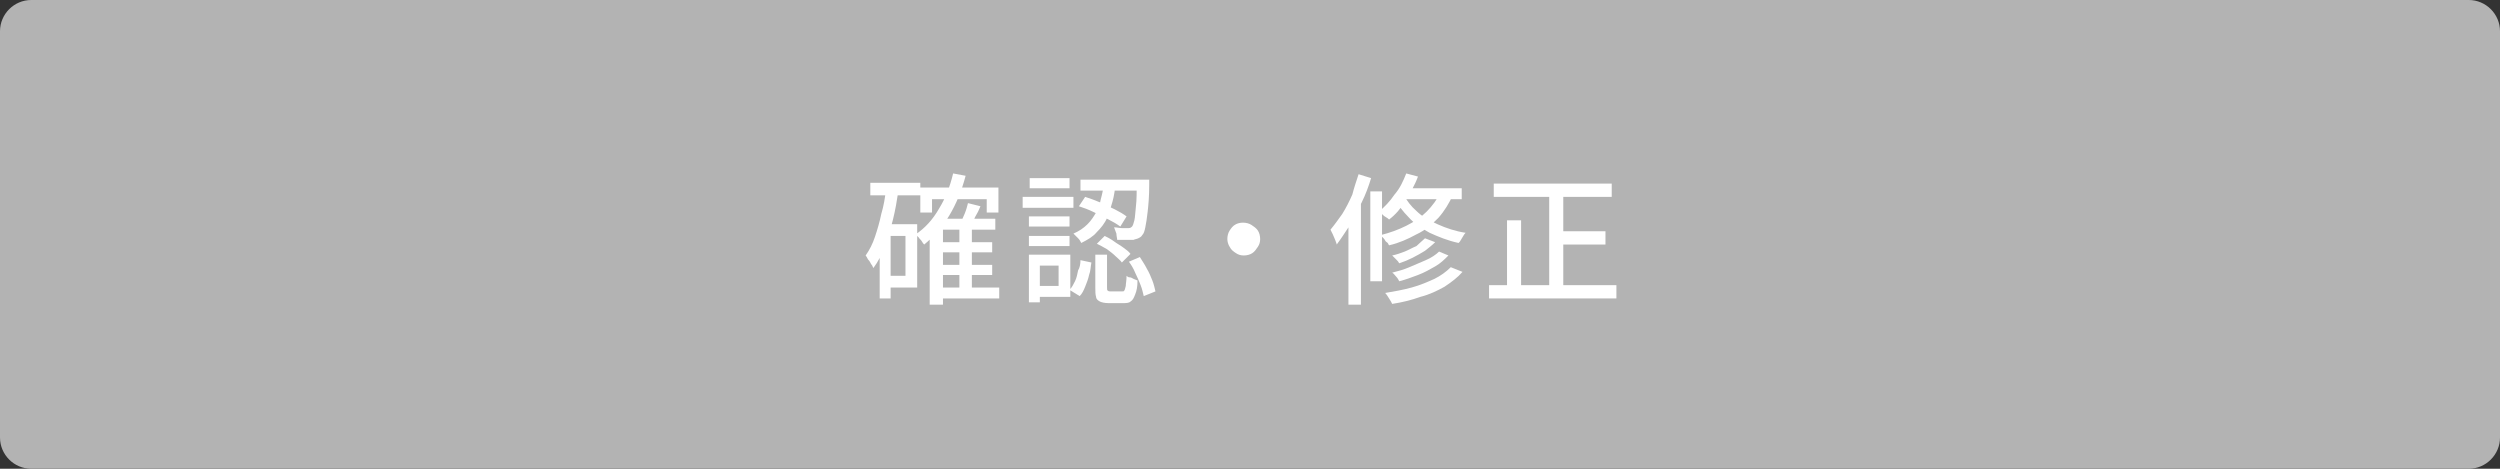
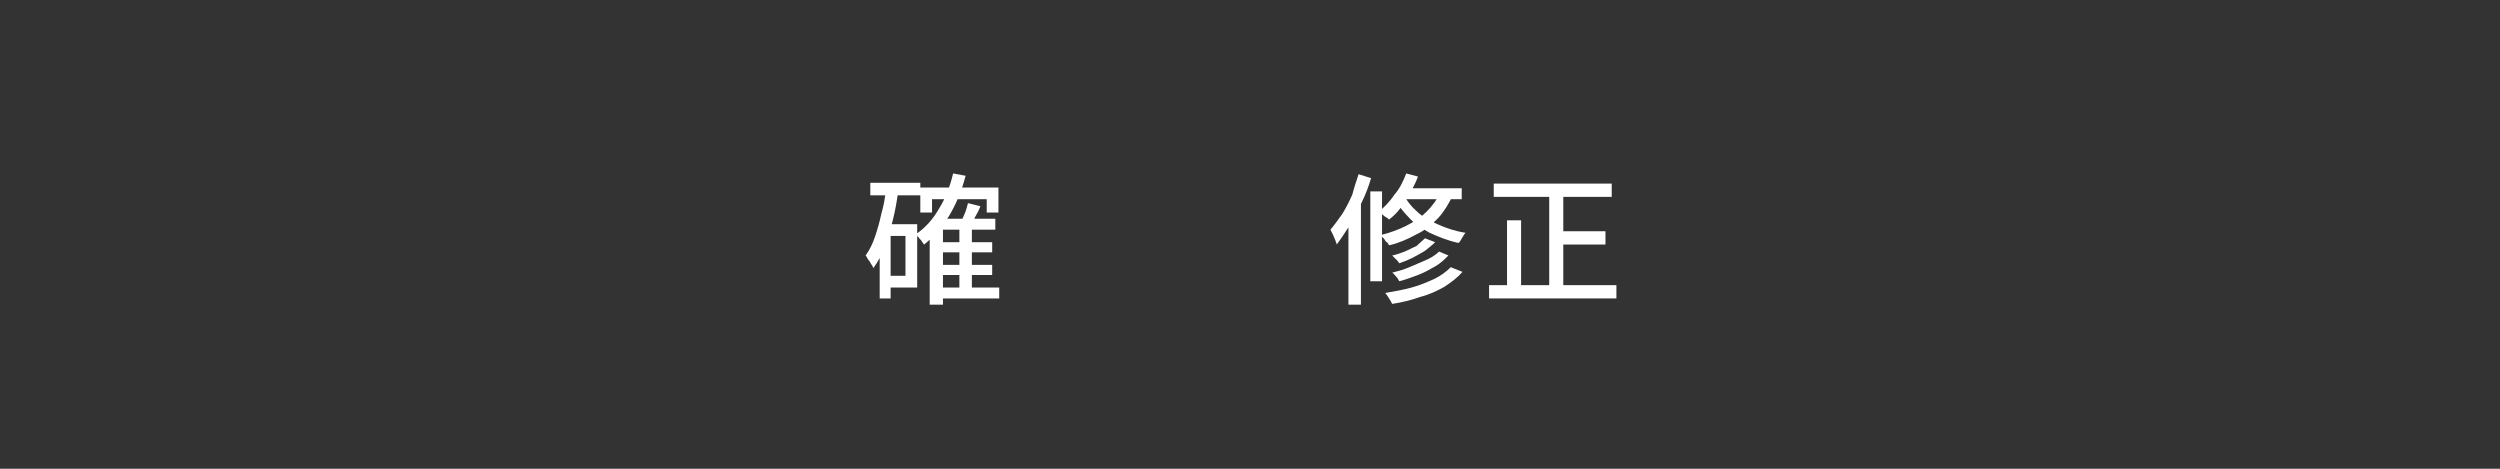
<svg xmlns="http://www.w3.org/2000/svg" version="1.1" id="レイヤー_1" x="0px" y="0px" viewBox="0 0 320 60" style="enable-background:new 0 0 320 60;" xml:space="preserve">
  <rect x="0" y="0" width="320" height="60" fill="#333333" stroke="none" />
  <style type="text/css">
	.st0{fill:#B3B3B3;}
	.st1{fill:#FFFFFF;}
</style>
  <g>
-     <path class="st0" d="M4,59.5c-1.9,0-3.5-1.6-3.5-3.5V4c0-1.9,1.6-3.5,3.5-3.5h312c1.9,0,3.5,1.6,3.5,3.5v52c0,1.9-1.6,3.5-3.5,3.5   H4z" />
-     <path class="st0" d="M316,1c1.7,0,3,1.3,3,3v52c0,1.7-1.3,3-3,3H4c-1.7,0-3-1.3-3-3V4c0-1.7,1.3-3,3-3H316 M316,0H4   C1.8,0,0,1.8,0,4v52c0,2.2,1.8,4,4,4h312c2.2,0,4-1.8,4-4V4C320,1.8,318.2,0,316,0L316,0z" />
-   </g>
+     </g>
  <g>
    <path class="st1" d="M113.4,24.2l1.6,0.2c-0.2,1.3-0.4,2.5-0.7,3.7c-0.3,1.2-0.6,2.3-1,3.4c-0.4,1-0.9,2-1.5,2.8   c-0.1-0.1-0.1-0.3-0.3-0.5c-0.1-0.2-0.2-0.4-0.4-0.6c-0.1-0.2-0.2-0.4-0.3-0.5c0.5-0.7,0.9-1.5,1.2-2.4c0.3-0.9,0.6-1.9,0.8-2.9   C113.1,26.4,113.3,25.3,113.4,24.2z M111.4,23.4h6.4V25h-6.4V23.4z M112.6,28.7h1.4v9.5h-1.4V28.7z M113.3,28.7h4.1v8.1h-4.1v-1.5   h2.6v-5.1h-2.6V28.7z M122,22.2l1.6,0.3c-0.5,1.9-1.2,3.6-2.1,5.1c-0.9,1.5-2,2.7-3.2,3.7c-0.1-0.1-0.2-0.2-0.3-0.4   c-0.1-0.2-0.3-0.3-0.4-0.5c-0.2-0.2-0.3-0.3-0.4-0.4c1.2-0.8,2.2-1.9,3-3.3C121,25.4,121.6,23.9,122,22.2z M117.8,24h10v3.2h-1.5   v-1.7h-7v1.7h-1.5V24z M120.7,28h6.7v1.4h-6.7V39H119v-9.5l1.5-1.5H120.7z M120.1,36.8h7.8v1.4h-7.8V36.8z M120.1,31h6.9v1.3h-6.9   V31z M120.1,33.9h6.9v1.3h-6.9V33.9z M122.8,29.1h1.6v8.4h-1.6V29.1z M123.9,26l1.6,0.4c-0.2,0.5-0.4,0.9-0.7,1.4   c-0.2,0.5-0.4,0.9-0.6,1.2l-1.3-0.4c0.2-0.4,0.4-0.8,0.6-1.3C123.7,26.8,123.8,26.4,123.9,26z" />
-     <path class="st1" d="M130.9,25.2h6.5v1.4h-6.5V25.2z M131.7,32.6h1.4v6.1h-1.4V32.6z M131.7,27.7h5.2V29h-5.2V27.7z M131.7,30.2   h5.2v1.3h-5.2V30.2z M131.8,22.8h5.1v1.3h-5.1V22.8z M132.5,32.6h4.5V38h-4.5v-1.4h3V34h-3V32.6z M138.3,33.3l1.4,0.3   c-0.1,0.5-0.1,1.1-0.3,1.6c-0.1,0.5-0.3,1-0.5,1.5c-0.2,0.5-0.4,0.9-0.7,1.2l-1.3-0.8c0.3-0.3,0.5-0.7,0.7-1.1   c0.2-0.4,0.3-0.9,0.4-1.4C138.2,34.3,138.3,33.8,138.3,33.3z M141.3,23.6h1.5c-0.1,0.7-0.2,1.5-0.4,2.2s-0.4,1.4-0.7,2.1   c-0.3,0.7-0.8,1.3-1.3,1.8c-0.5,0.6-1.2,1-2,1.4c-0.1-0.2-0.2-0.4-0.4-0.6s-0.4-0.4-0.6-0.6c0.7-0.3,1.3-0.7,1.8-1.2   c0.5-0.5,0.8-1,1.1-1.5c0.3-0.6,0.5-1.1,0.6-1.7C141.1,24.8,141.2,24.2,141.3,23.6z M138.1,26.4l0.8-1.2c0.6,0.2,1.2,0.4,1.9,0.7   c0.6,0.3,1.3,0.6,1.9,0.9c0.6,0.3,1.1,0.6,1.5,0.9l-0.8,1.3c-0.4-0.3-0.9-0.6-1.5-0.9c-0.6-0.3-1.2-0.6-1.8-0.9   C139.3,26.8,138.7,26.6,138.1,26.4z M138.3,23h7.9v1.4h-7.9V23z M140.1,32.6h1.6v4.2c0,0.2,0,0.4,0.1,0.4c0.1,0.1,0.2,0.1,0.4,0.1   c0,0,0.1,0,0.3,0s0.3,0,0.4,0c0.1,0,0.3,0,0.4,0s0.2,0,0.3,0c0.1,0,0.3,0,0.3-0.1c0.1-0.1,0.1-0.3,0.2-0.6c0-0.3,0.1-0.7,0.1-1.3   c0.1,0.1,0.2,0.2,0.4,0.2s0.3,0.1,0.5,0.2c0.2,0.1,0.3,0.1,0.5,0.2c0,0.8-0.1,1.3-0.3,1.8s-0.3,0.7-0.6,0.9c-0.2,0.2-0.6,0.2-1,0.2   c-0.1,0-0.2,0-0.4,0s-0.3,0-0.5,0s-0.4,0-0.5,0s-0.3,0-0.4,0c-0.5,0-0.9-0.1-1.1-0.2s-0.5-0.3-0.5-0.6c-0.1-0.3-0.1-0.7-0.1-1.2   V32.6z M140.4,31.2l1-1c0.4,0.2,0.8,0.4,1.2,0.7c0.4,0.3,0.8,0.5,1.2,0.8c0.4,0.3,0.7,0.5,0.9,0.8l-1.1,1.1   c-0.2-0.3-0.5-0.5-0.8-0.8c-0.3-0.3-0.7-0.6-1.1-0.9C141.2,31.6,140.8,31.4,140.4,31.2z M145.5,23h1.6c0,0.2,0,0.3,0,0.4   s0,0.2,0,0.3c0,1.4-0.1,2.5-0.2,3.4c-0.1,0.9-0.2,1.5-0.3,2c-0.1,0.5-0.2,0.8-0.4,1c-0.1,0.2-0.3,0.3-0.5,0.4   c-0.2,0.1-0.4,0.1-0.6,0.2c-0.2,0-0.5,0-0.9,0s-0.8,0-1.2,0c0-0.2-0.1-0.5-0.1-0.8c-0.1-0.3-0.2-0.5-0.3-0.8c0.4,0,0.7,0.1,1,0.1   c0.3,0,0.5,0,0.7,0c0.3,0,0.4,0,0.6-0.2c0.1-0.1,0.2-0.4,0.3-0.8c0.1-0.4,0.1-1,0.2-1.8s0.1-1.9,0.1-3.2V23z M144.5,33.5l1.4-0.6   c0.3,0.5,0.6,0.9,0.9,1.5c0.3,0.5,0.5,1,0.7,1.5c0.2,0.5,0.3,1,0.4,1.4l-1.5,0.6c-0.1-0.4-0.2-0.9-0.4-1.4c-0.2-0.5-0.4-1-0.7-1.6   C145.1,34.4,144.8,33.9,144.5,33.5z" />
-     <path class="st1" d="M159.1,28.5c0.4,0,0.8,0.1,1.1,0.3s0.6,0.4,0.8,0.7s0.3,0.7,0.3,1.1c0,0.4-0.1,0.7-0.3,1   c-0.2,0.3-0.4,0.6-0.7,0.8c-0.3,0.2-0.7,0.3-1.1,0.3c-0.4,0-0.7-0.1-1-0.3c-0.3-0.2-0.6-0.4-0.8-0.8c-0.2-0.3-0.3-0.7-0.3-1   c0-0.4,0.1-0.8,0.3-1.1s0.4-0.6,0.8-0.8C158.4,28.6,158.7,28.5,159.1,28.5z" />
    <path class="st1" d="M173.9,22.3l1.6,0.5c-0.3,1-0.7,2.1-1.2,3.1s-1,2-1.5,2.9c-0.6,0.9-1.1,1.7-1.7,2.5c0-0.1-0.1-0.3-0.2-0.6   c-0.1-0.2-0.2-0.5-0.3-0.7c-0.1-0.2-0.2-0.4-0.3-0.6c0.5-0.6,1-1.3,1.5-2c0.5-0.8,0.9-1.6,1.3-2.5   C173.3,24.1,173.6,23.2,173.9,22.3z M172.5,27l1.6-1.6l0.1,0V39h-1.6V27z M175.4,24.5h1.5v11.5h-1.5V24.5z M180,22.2l1.5,0.4   c-0.4,1.1-1,2.1-1.6,3.1c-0.6,1-1.3,1.8-2.1,2.4c-0.1-0.1-0.2-0.2-0.4-0.3s-0.3-0.2-0.5-0.4c-0.2-0.1-0.3-0.2-0.4-0.3   c0.7-0.6,1.4-1.3,2-2.2C179.2,24.1,179.6,23.2,180,22.2z M184.4,24.5l1.6,0.4c-0.5,1.1-1.1,2.1-1.9,3c-0.8,0.8-1.7,1.6-2.8,2.1   c-1.1,0.6-2.2,1.1-3.5,1.4c-0.1-0.1-0.1-0.3-0.3-0.4s-0.2-0.3-0.4-0.5s-0.3-0.3-0.4-0.4c1.2-0.3,2.3-0.7,3.3-1.2   c1-0.5,1.9-1.1,2.6-1.8S184,25.5,184.4,24.5z M185.7,34.2l1.5,0.6c-0.6,0.7-1.4,1.3-2.3,1.9c-0.9,0.5-1.9,1-3.1,1.3   c-1.1,0.4-2.3,0.7-3.6,0.9c-0.1-0.2-0.2-0.4-0.4-0.7s-0.3-0.5-0.5-0.7c1.2-0.2,2.3-0.4,3.4-0.7c1.1-0.3,2-0.7,2.9-1.1   C184.4,35.3,185.1,34.8,185.7,34.2z M182.4,30.5l1.3,0.5c-0.4,0.4-0.8,0.7-1.3,1.1c-0.5,0.3-1,0.6-1.6,0.9   c-0.6,0.3-1.1,0.5-1.7,0.7c-0.1-0.2-0.2-0.3-0.4-0.5c-0.2-0.2-0.3-0.3-0.5-0.5c0.5-0.1,1.1-0.3,1.6-0.5s1-0.5,1.5-0.7   C181.7,31.1,182.1,30.8,182.4,30.5z M184.2,32.2l1.2,0.5c-0.5,0.5-1,1-1.7,1.4s-1.4,0.8-2.2,1.1c-0.8,0.3-1.6,0.6-2.4,0.8   c-0.1-0.2-0.2-0.4-0.4-0.6s-0.3-0.4-0.5-0.5c0.8-0.2,1.5-0.4,2.2-0.7c0.7-0.3,1.4-0.6,2.1-0.9C183.2,33,183.8,32.6,184.2,32.2z    M179.7,25c0.4,0.7,0.9,1.4,1.6,2c0.7,0.7,1.6,1.2,2.7,1.7c1.1,0.5,2.3,0.9,3.6,1.1c-0.1,0.1-0.2,0.2-0.3,0.4   c-0.1,0.2-0.2,0.3-0.3,0.5c-0.1,0.2-0.2,0.3-0.3,0.4c-1.4-0.3-2.6-0.8-3.7-1.3c-1.1-0.6-2-1.2-2.7-2c-0.7-0.7-1.3-1.5-1.7-2.2   L179.7,25z M179.8,24.1h7.3v1.4h-8.1L179.8,24.1z" />
    <path class="st1" d="M190.6,36.5h16.3v1.7h-16.3V36.5z M191.2,23.5h15.1v1.7h-15.1V23.5z M192.9,28.2h1.8v9.2h-1.8V28.2z    M198.3,24.1h1.8v13.2h-1.8V24.1z M199.1,29.6h6.4v1.7h-6.4V29.6z" />
  </g>
  <g>
</g>
  <g>
</g>
  <g>
</g>
  <g>
</g>
  <g>
</g>
  <g>
</g>
  <g>
</g>
  <g>
</g>
  <g>
</g>
  <g>
</g>
  <g>
</g>
  <g>
</g>
  <g>
</g>
  <g>
</g>
  <g>
</g>
</svg>